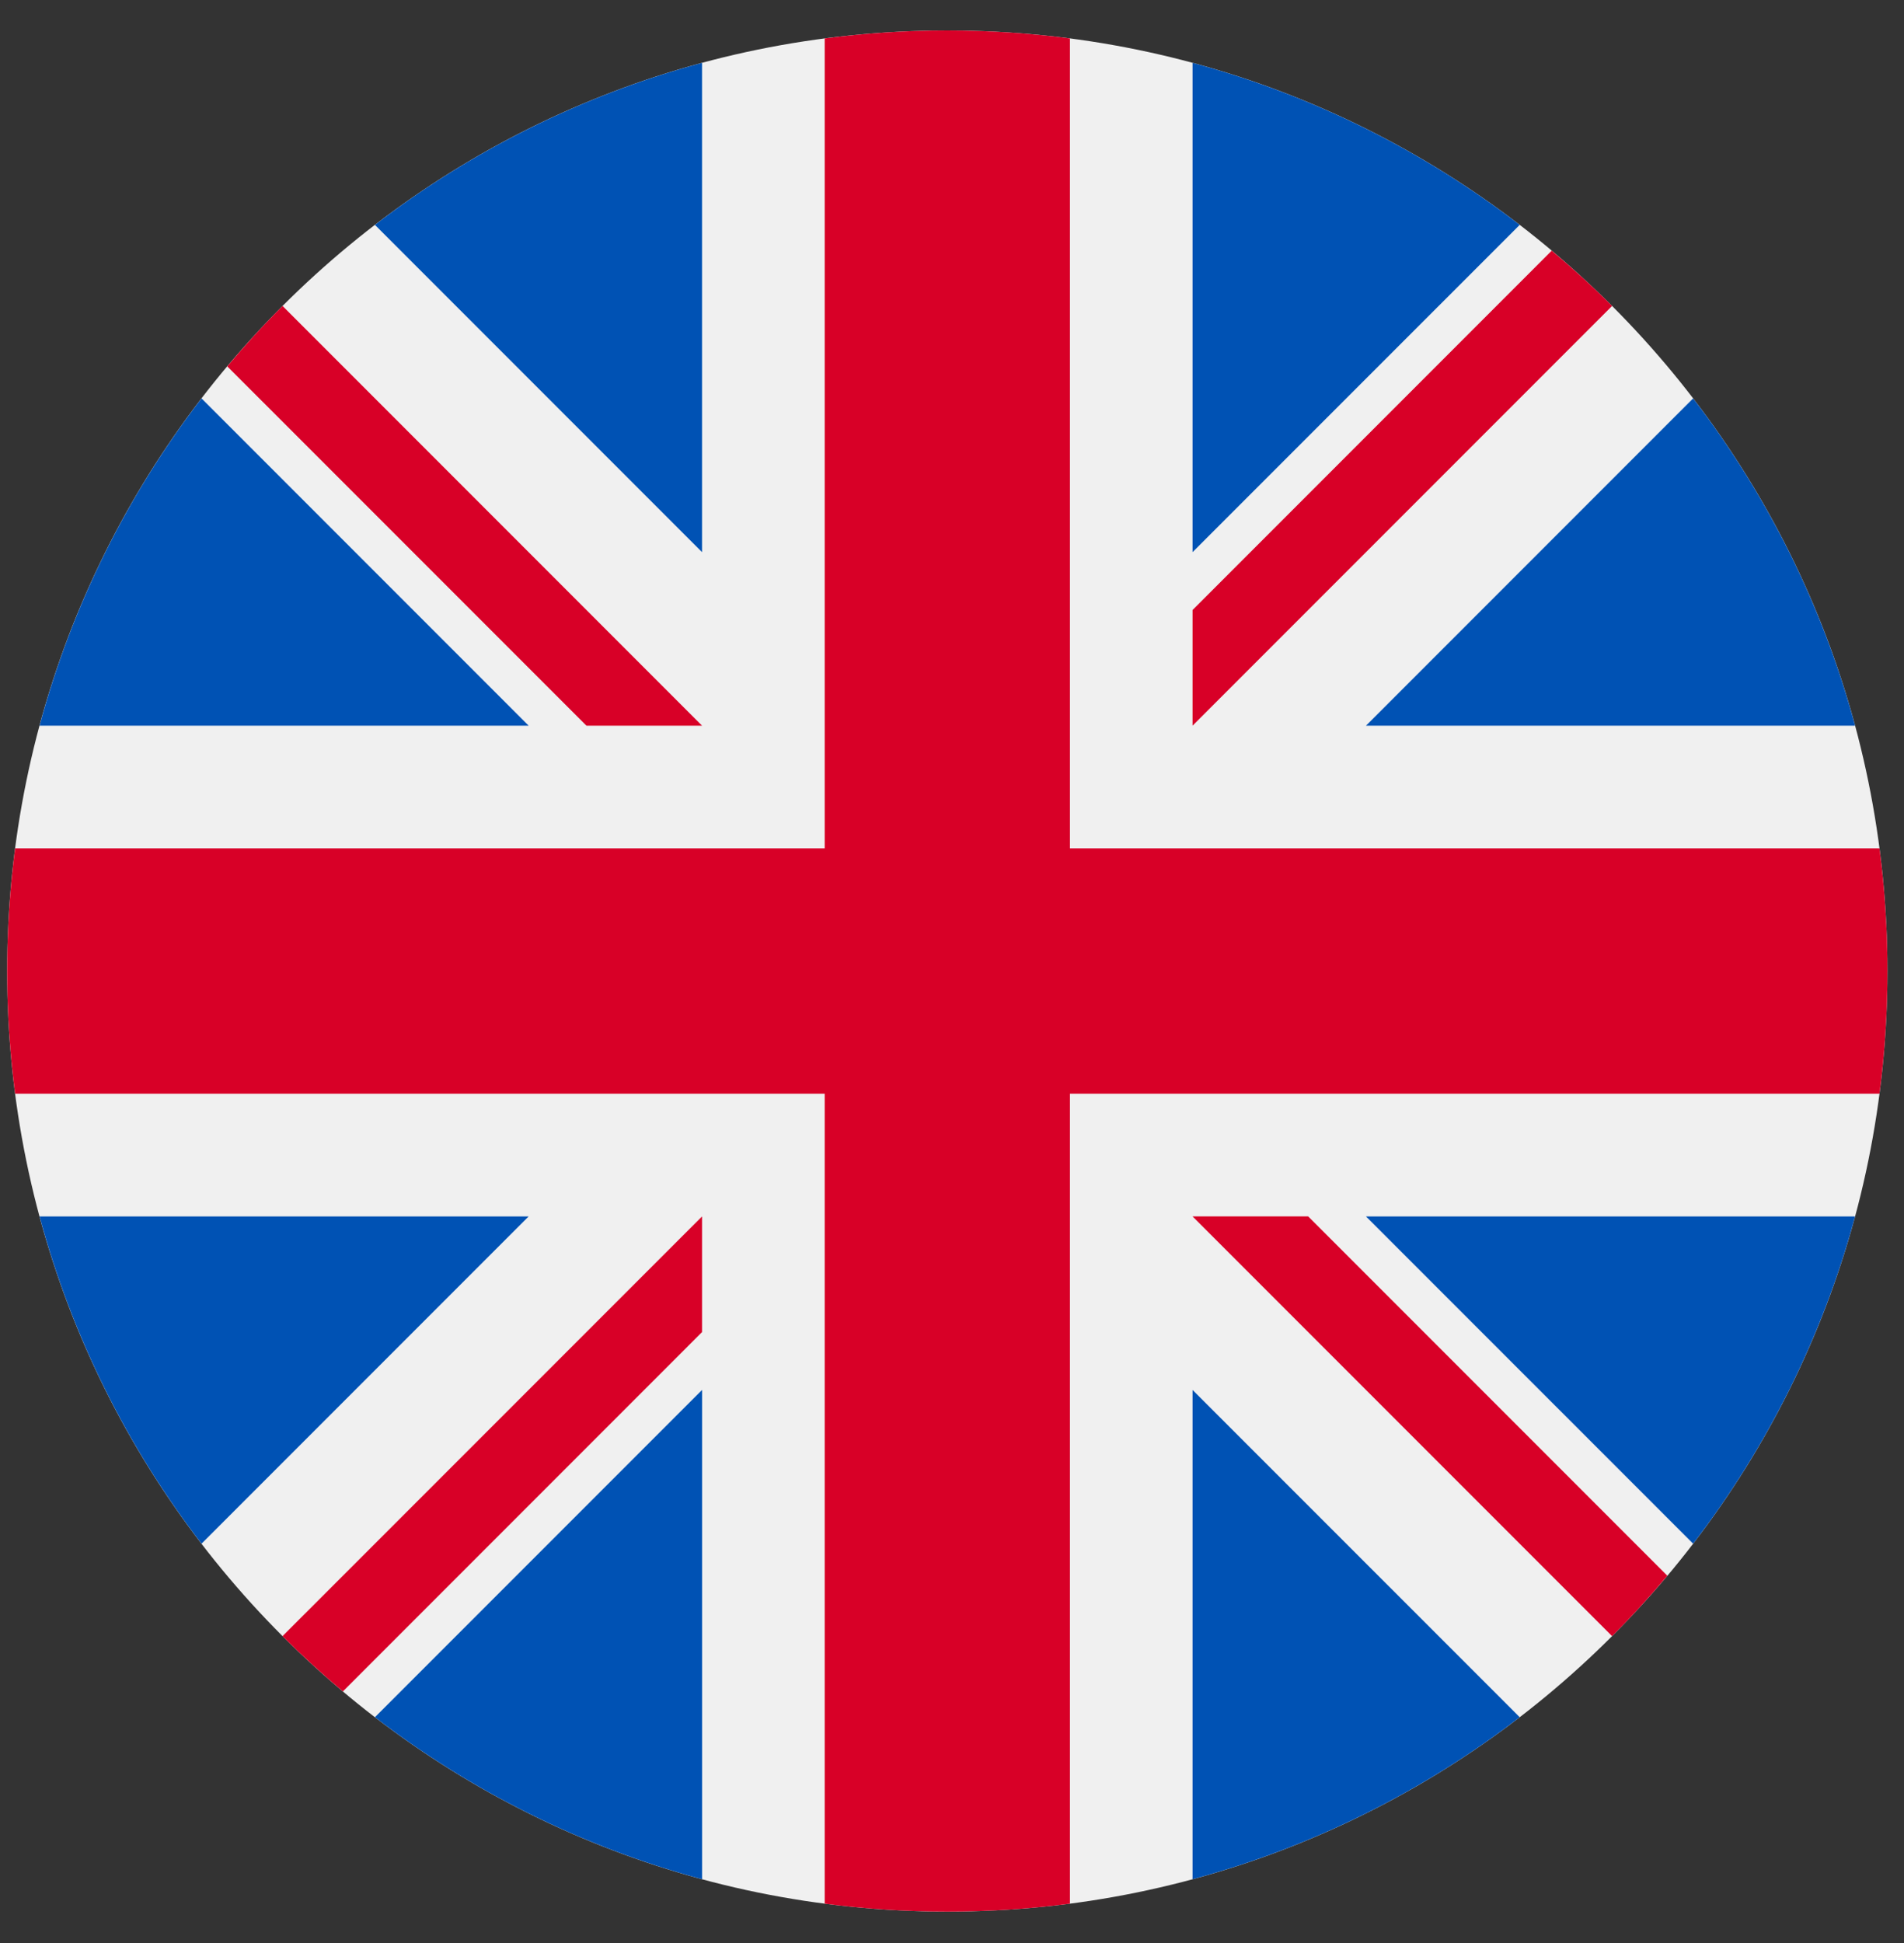
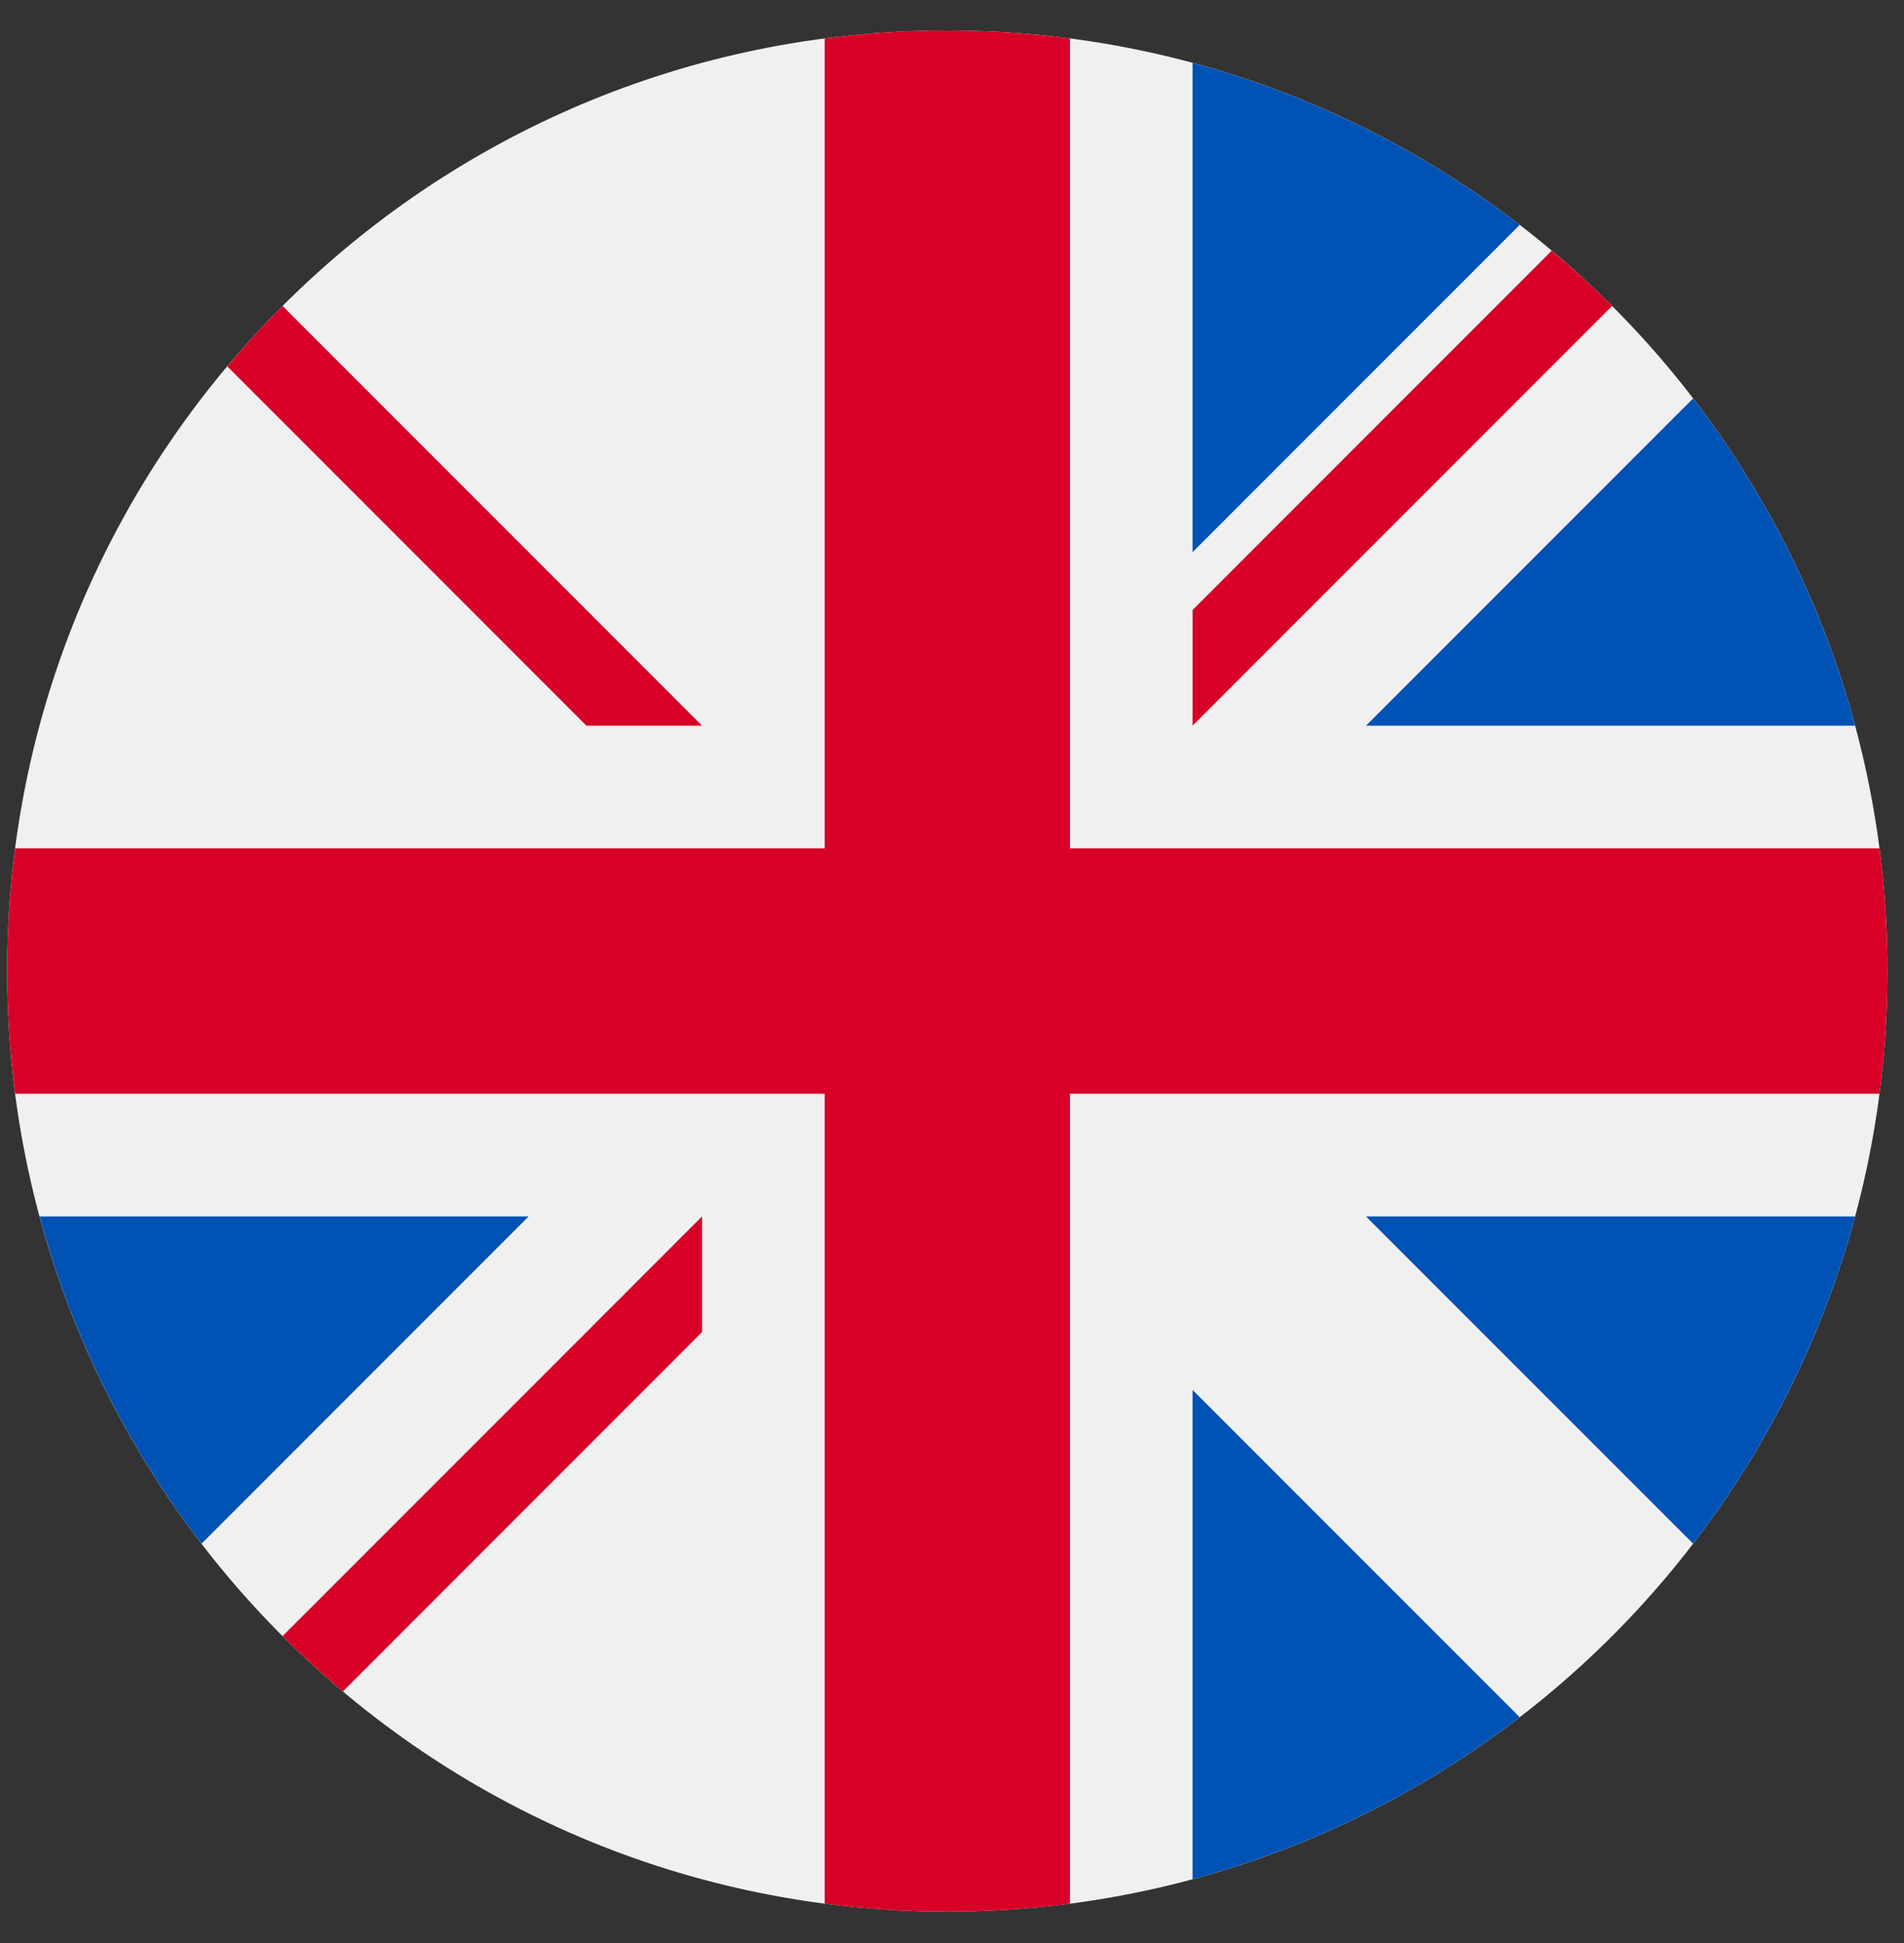
<svg xmlns="http://www.w3.org/2000/svg" width="50" height="51" viewBox="0 0 50 51" fill="none">
  <rect x="0" y="0" width="50" height="51" fill="#333333" stroke="none" />
  <g clip-path="url(#clip0_1458_4842)">
    <path d="M24.877 50.176C38.512 50.176 49.565 39.123 49.565 25.488C49.565 11.853 38.512 0.8 24.877 0.8C11.242 0.8 0.188 11.853 0.188 25.488C0.188 39.123 11.242 50.176 24.877 50.176Z" fill="#F0F0F0" />
-     <path d="M5.292 10.457C3.353 12.98 1.89 15.889 1.039 19.048H13.883L5.292 10.457Z" fill="#0052B4" />
    <path d="M48.715 19.048C47.863 15.889 46.401 12.98 44.462 10.457L35.871 19.048H48.715Z" fill="#0052B4" />
    <path d="M1.039 31.929C1.891 35.088 3.353 37.996 5.292 40.519L13.882 31.929H1.039Z" fill="#0052B4" />
    <path d="M39.908 5.903C37.385 3.964 34.477 2.502 31.317 1.65V14.493L39.908 5.903Z" fill="#0052B4" />
-     <path d="M9.846 45.073C12.369 47.012 15.277 48.474 18.437 49.326V36.483L9.846 45.073Z" fill="#0052B4" />
-     <path d="M18.436 1.65C15.277 2.502 12.369 3.964 9.846 5.903L18.436 14.493V1.65Z" fill="#0052B4" />
    <path d="M31.317 49.326C34.477 48.474 37.385 47.012 39.908 45.073L31.317 36.483V49.326Z" fill="#0052B4" />
    <path d="M35.871 31.929L44.462 40.519C46.401 37.996 47.863 35.088 48.715 31.929H35.871Z" fill="#0052B4" />
    <path d="M49.356 22.268H28.097H28.097V1.009C27.043 0.871 25.968 0.8 24.877 0.8C23.785 0.8 22.711 0.871 21.657 1.009V22.268V22.268H0.397C0.26 23.322 0.188 24.397 0.188 25.488C0.188 26.58 0.26 27.654 0.397 28.708H21.657H21.657V49.968C22.711 50.105 23.785 50.176 24.877 50.176C25.968 50.176 27.043 50.105 28.097 49.968V28.708V28.708H49.356C49.494 27.654 49.565 26.58 49.565 25.488C49.565 24.397 49.494 23.322 49.356 22.268Z" fill="#D80027" />
-     <path d="M31.317 31.929L42.334 42.945C42.841 42.439 43.324 41.909 43.785 41.36L34.353 31.928H31.317V31.929Z" fill="#D80027" />
    <path d="M18.436 31.929H18.436L7.419 42.945C7.926 43.452 8.455 43.935 9.004 44.397L18.436 34.964V31.929Z" fill="#D80027" />
    <path d="M18.436 19.048V19.048L7.42 8.031C6.913 8.537 6.429 9.067 5.968 9.616L15.4 19.048H18.436V19.048Z" fill="#D80027" />
    <path d="M31.317 19.048L42.334 8.031C41.828 7.524 41.298 7.041 40.749 6.58L31.317 16.012V19.048Z" fill="#D80027" />
  </g>
  <defs>
    <clipPath id="clip0_1458_4842">
      <rect width="49.377" height="49.377" fill="white" transform="translate(0.188 0.8)" />
    </clipPath>
  </defs>
</svg>